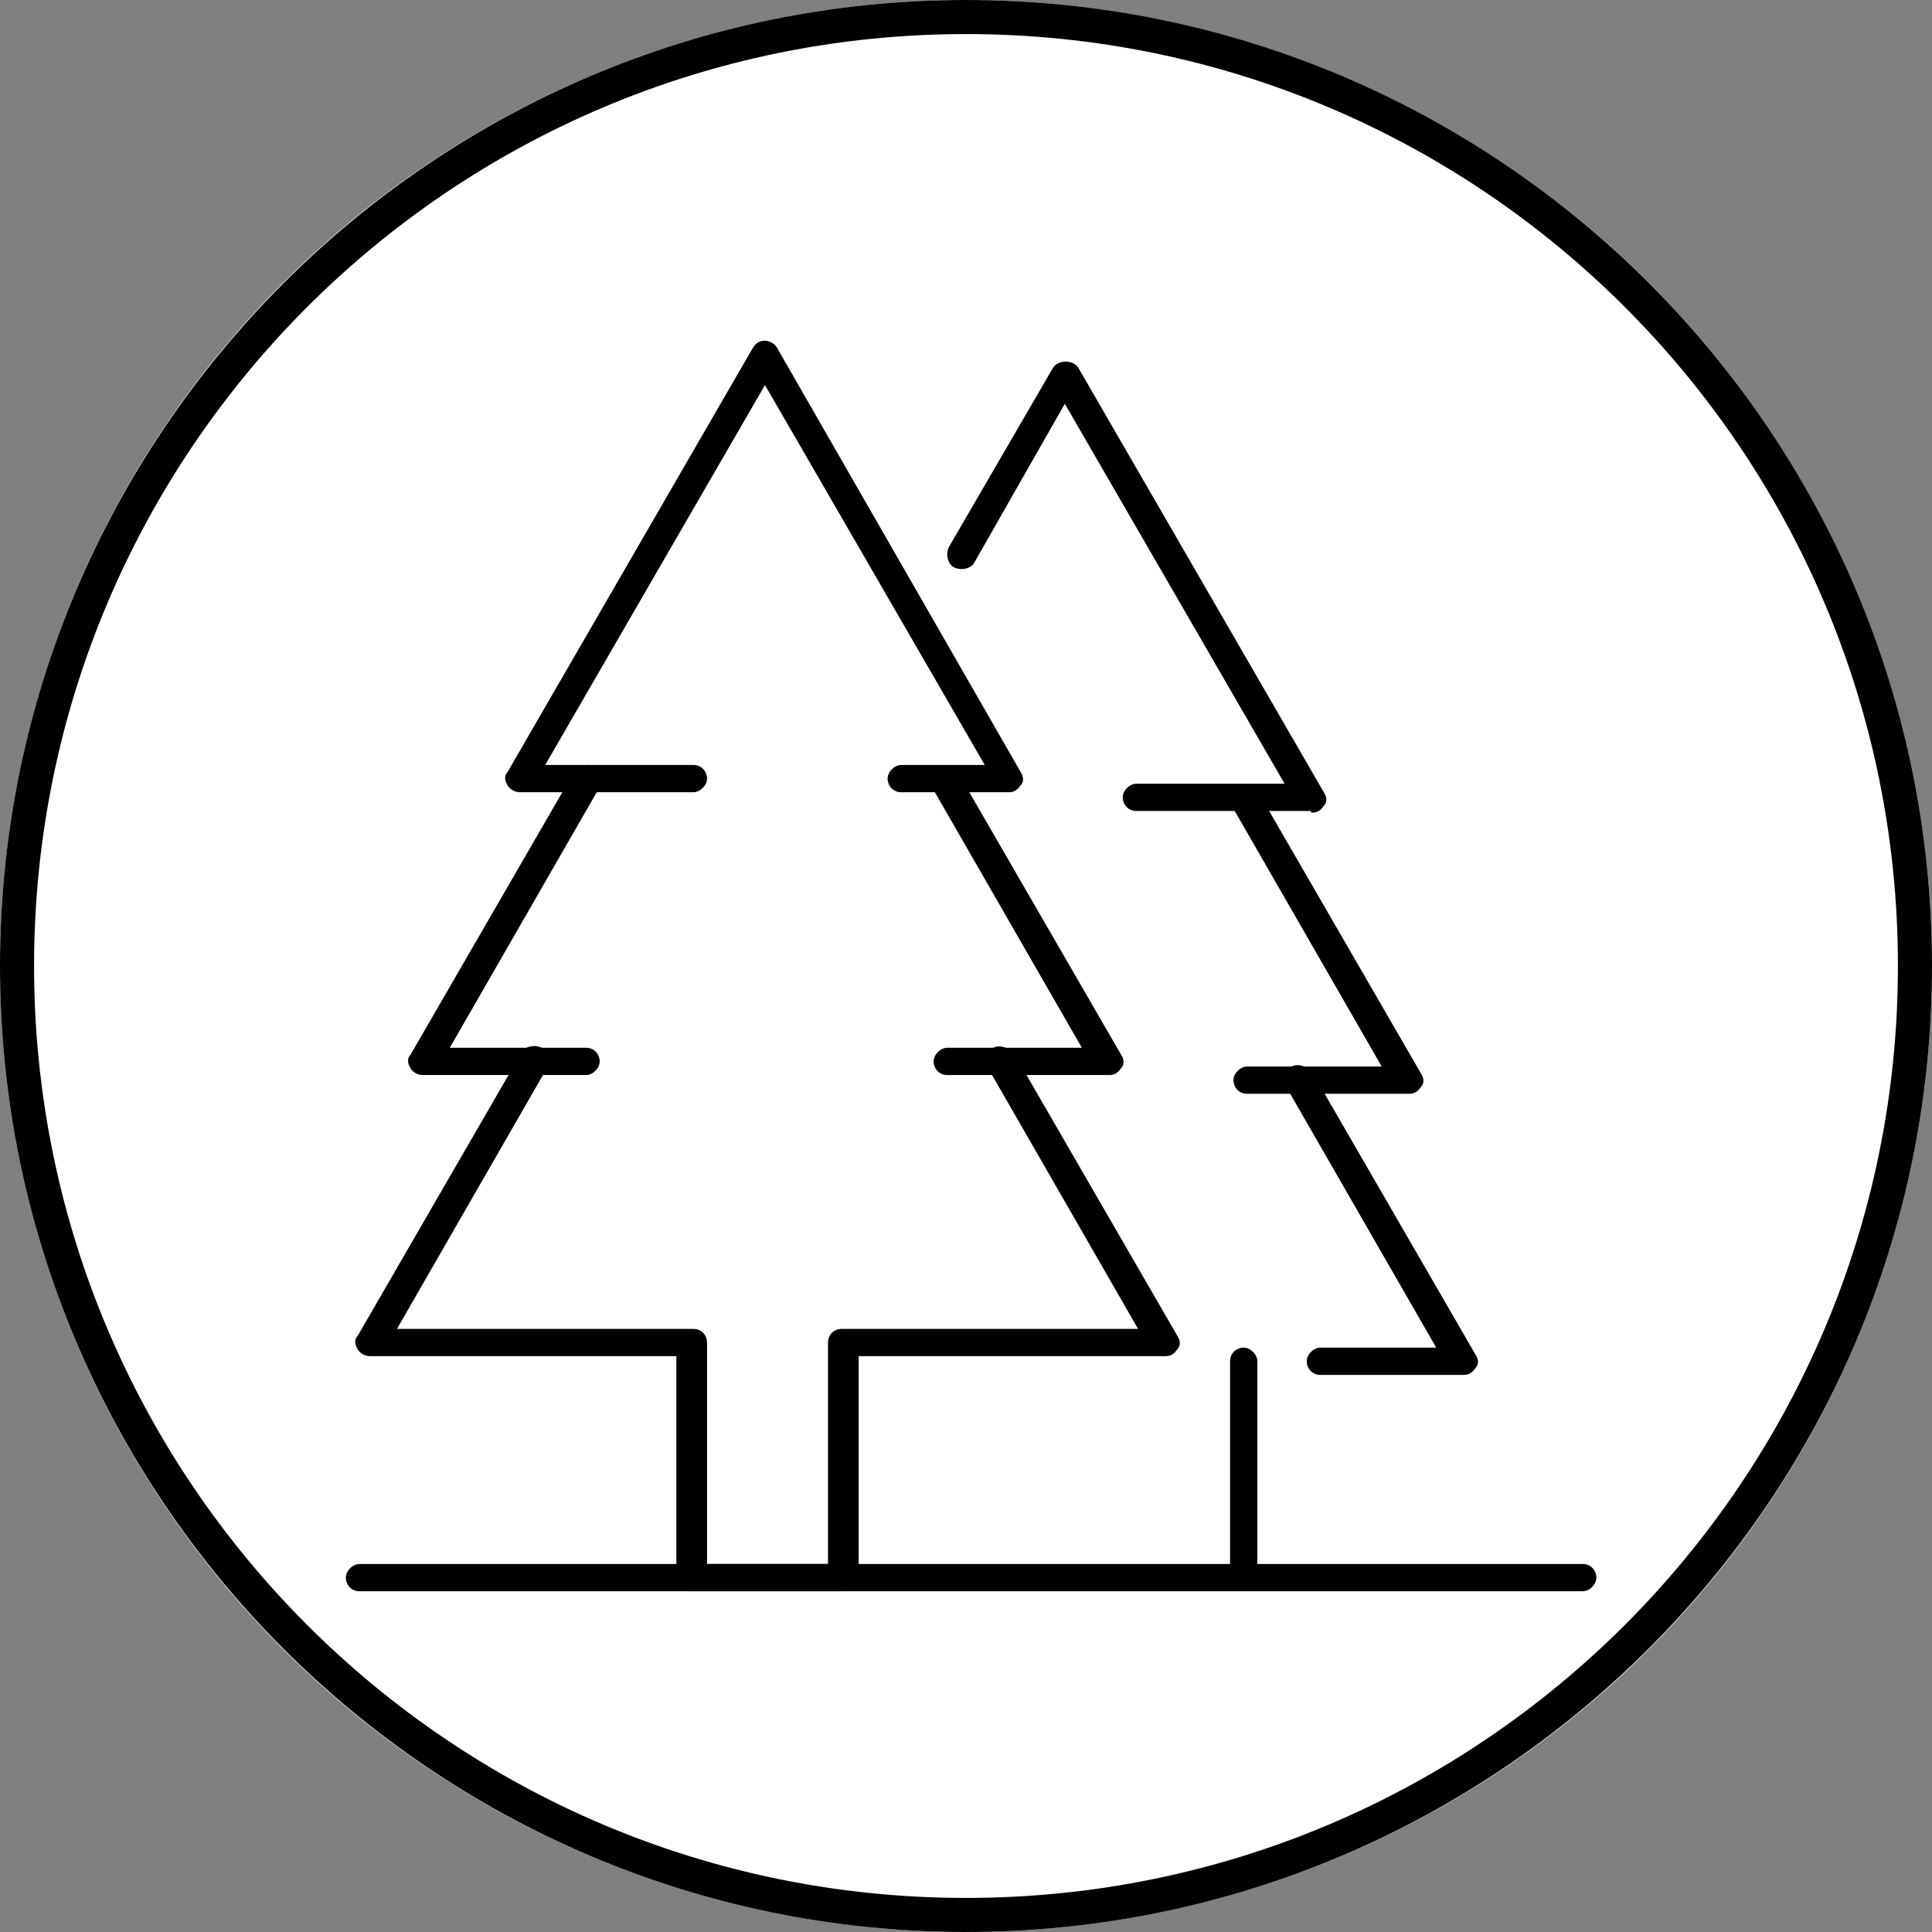
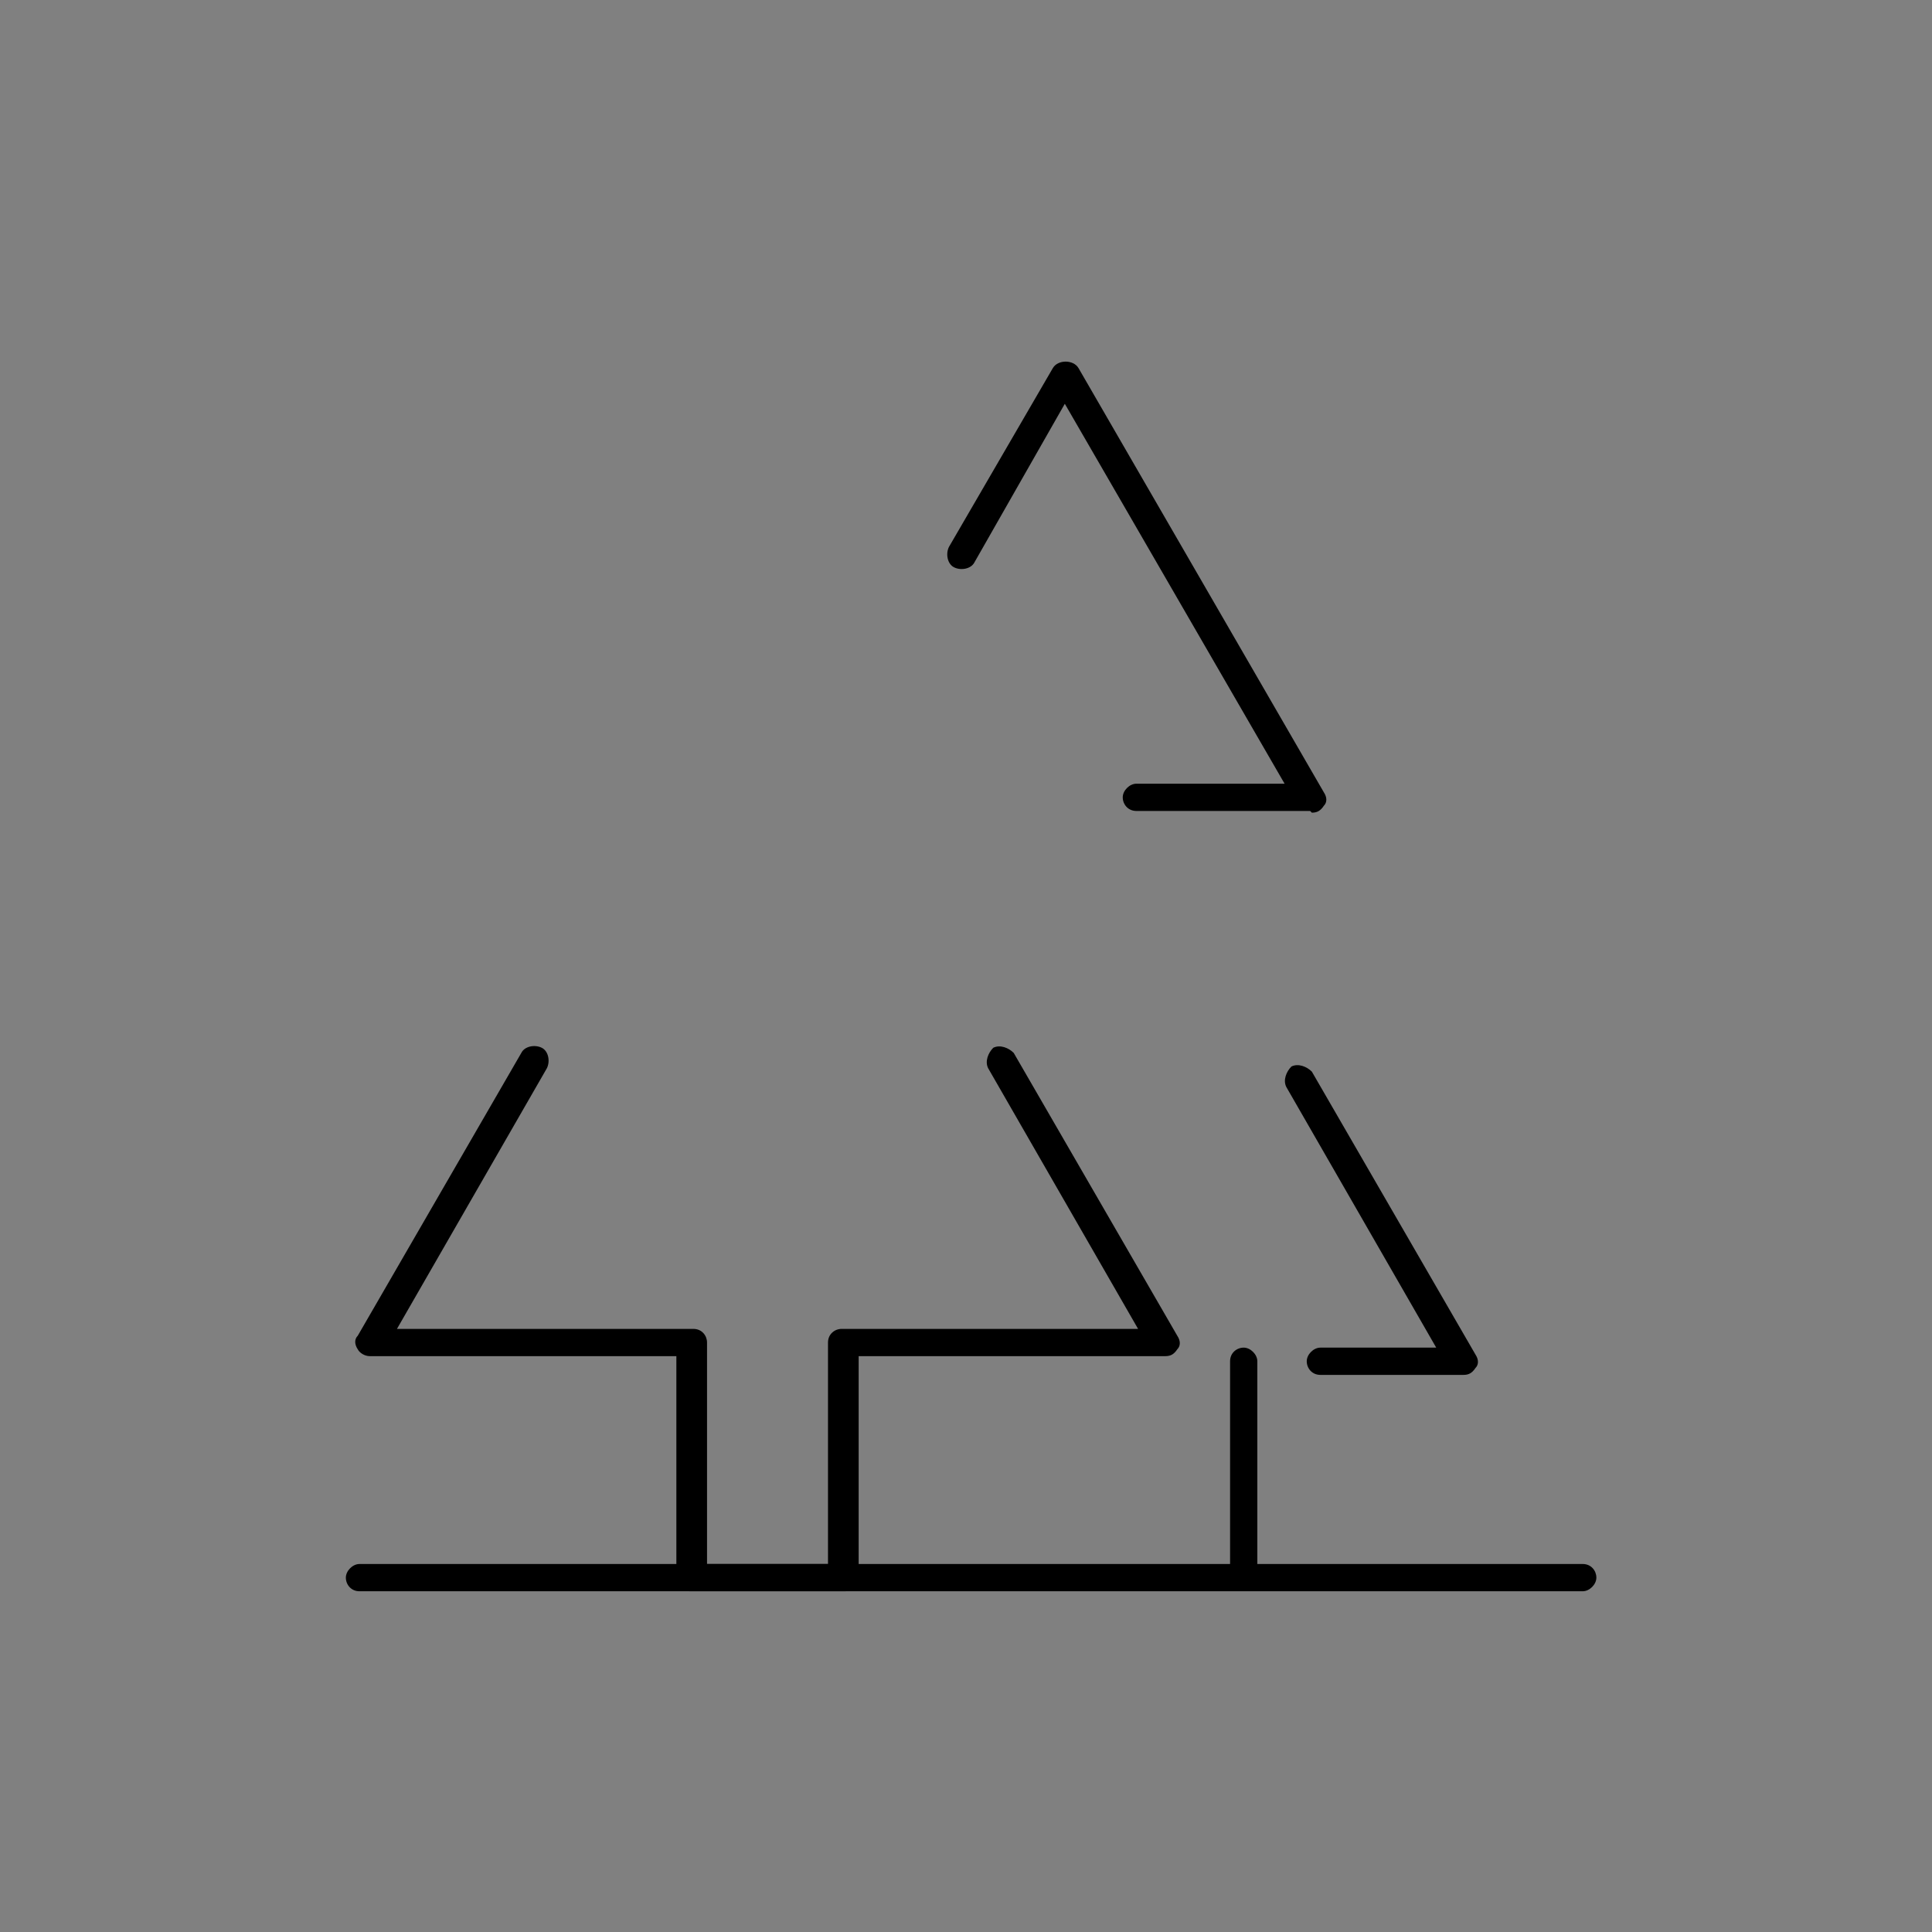
<svg xmlns="http://www.w3.org/2000/svg" viewBox="0 0 113.4 113.4">
  <rect x="0" y="0" width="113.4" height="113.4" fill="#808080" stroke="none" />
-   <circle cx="56.7" cy="56.7" r="56.7" style="fill:#fff" />
-   <path d="M56.7 113.4C25.4 113.4 0 87.9 0 56.7S25.4 0 56.7 0s56.7 25.4 56.7 56.7-25.5 56.7-56.7 56.7M56.7 2C26.5 2 2 26.5 2 56.7s24.5 54.7 54.7 54.7 54.7-24.5 54.7-54.7S86.9 2 56.7 2" />
-   <path d="M59.2 46.5h-6.3c-.5 0-.8-.4-.8-.8s.4-.8.8-.8h4.9L44.9 22.6 32 44.9h8.7c.5 0 .8.4.8.8s-.4.8-.8.8H30.5c-.3 0-.6-.2-.7-.4-.2-.3-.2-.6 0-.8l14.4-24.9c.2-.3.4-.4.7-.4s.6.2.7.4l14.3 24.9c.2.3.2.6 0 .8-.2.3-.4.4-.7.4" />
-   <path d="M34.3 63.1h-9.5c-.3 0-.6-.2-.7-.4-.2-.3-.2-.6 0-.8l9.6-16.6c.2-.4.8-.5 1.2-.3s.5.8.3 1.2l-8.8 15.3h8c.5 0 .8.4.8.8s-.4.8-.8.8Zm30.7 0h-9.4c-.5 0-.8-.4-.8-.8s.4-.8.8-.8h7.9l-8.8-15.3c-.2-.4 0-.9.3-1.2.4-.2.9 0 1.2.3l9.6 16.6c.2.3.2.6 0 .8-.2.3-.4.4-.7.4Z" />
  <path d="M49.3 93.4h-8.8c-.5 0-.8-.4-.8-.8v-13h-18c-.3 0-.6-.2-.7-.4-.2-.3-.2-.6 0-.8l9.6-16.6c.2-.4.8-.5 1.2-.3s.5.8.3 1.2L23.3 78h17.4c.5 0 .8.4.8.8v13h7.1v-13c0-.5.4-.8.8-.8h17.4L58 62.7c-.2-.4 0-.9.3-1.2.4-.2.9 0 1.2.3l9.6 16.6c.2.3.2.6 0 .8-.2.3-.4.4-.7.4h-18v13c0 .5-.4.8-.8.8Zm27.6-45.8H66.7c-.5 0-.8-.4-.8-.8s.4-.8.8-.8h8.7L62.5 23.7 57.2 33c-.2.4-.8.5-1.2.3s-.5-.8-.3-1.2l6.1-10.5c.3-.5 1.2-.5 1.5 0l14.4 24.9c.2.3.2.6 0 .8-.2.3-.4.4-.7.4Z" />
-   <path d="M82.6 64.2h-9.4c-.5 0-.8-.4-.8-.8s.4-.8.8-.8h7.9l-8.8-15.3c-.2-.4 0-.9.3-1.2.4-.2.9 0 1.2.3L83.4 63c.2.3.2.6 0 .8-.2.3-.4.4-.7.4Z" />
  <path d="M85.8 80.7h-8.3c-.5 0-.8-.4-.8-.8s.4-.8.8-.8h6.8l-8.8-15.3c-.2-.4 0-.9.3-1.2.4-.2.9 0 1.2.3l9.6 16.6c.2.3.2.6 0 .8-.2.3-.4.4-.7.4Zm7.1 12.7H21.1c-.5 0-.8-.4-.8-.8s.4-.8.8-.8h71.8c.5 0 .8.4.8.8s-.4.8-.8.8" />
  <path d="M73 92.9c-.5 0-.8-.4-.8-.8V79.9c0-.5.4-.8.8-.8s.8.4.8.8v12.2c0 .5-.4.8-.8.8" />
</svg>